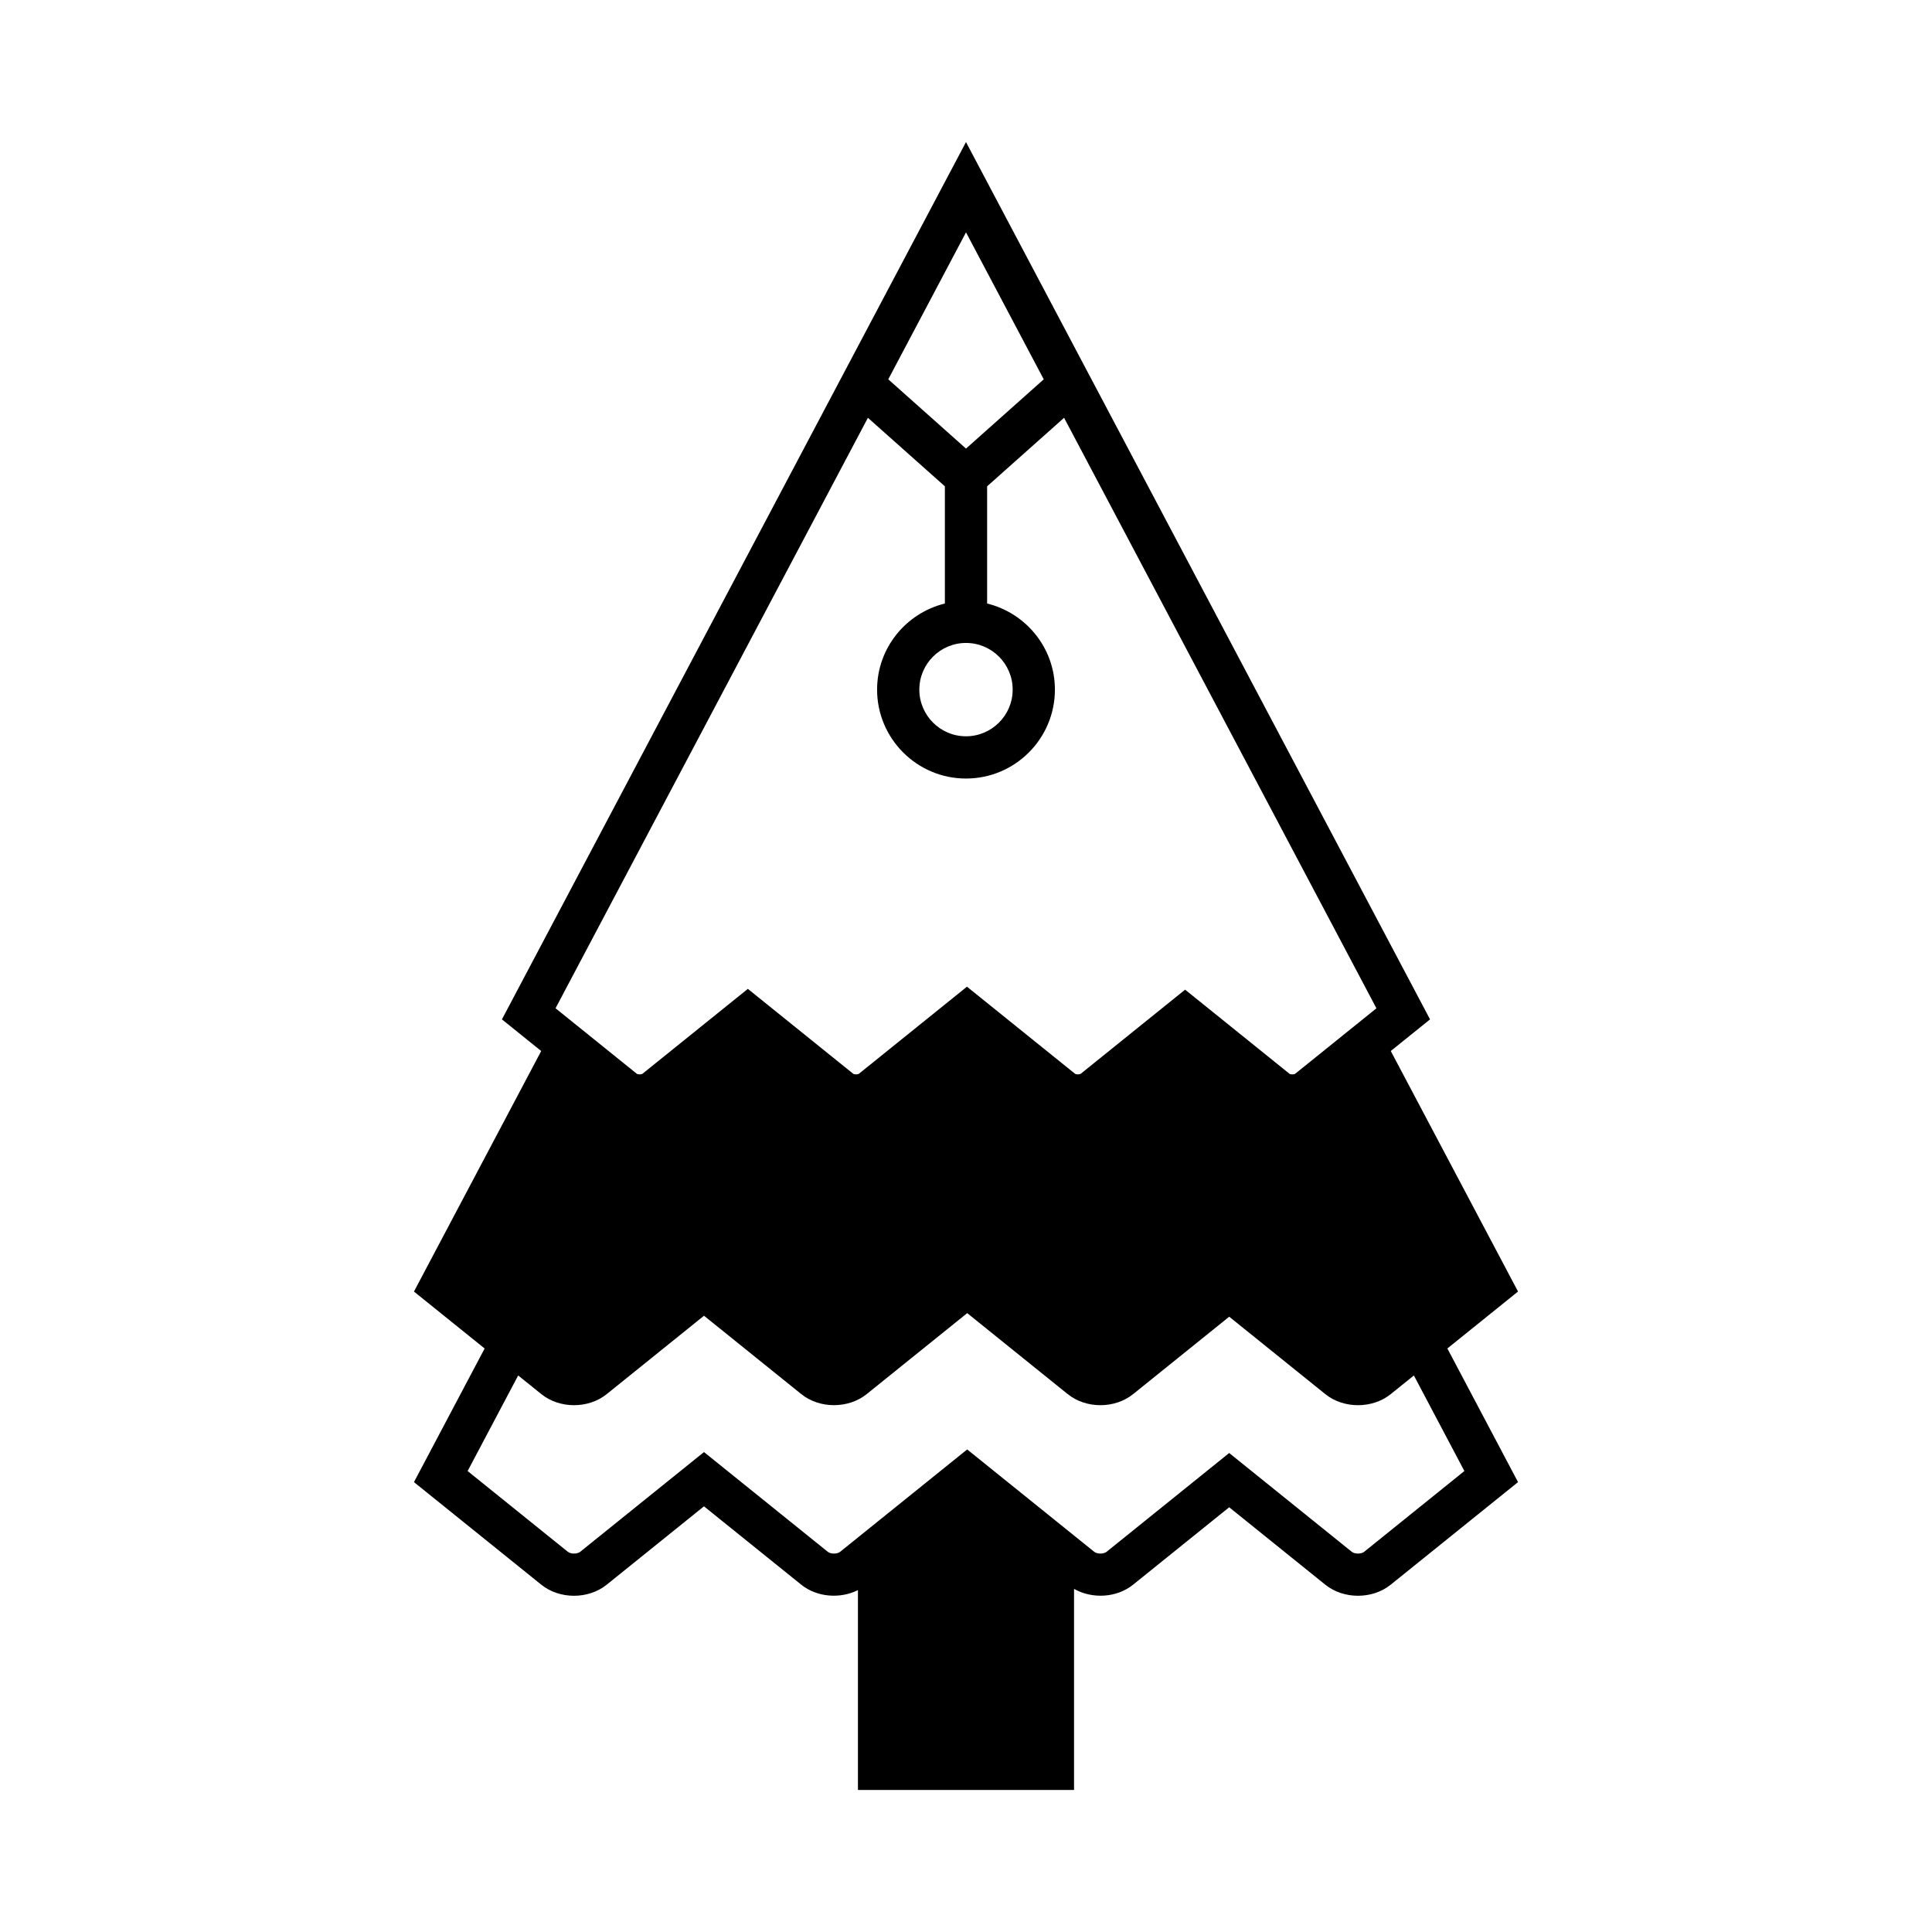
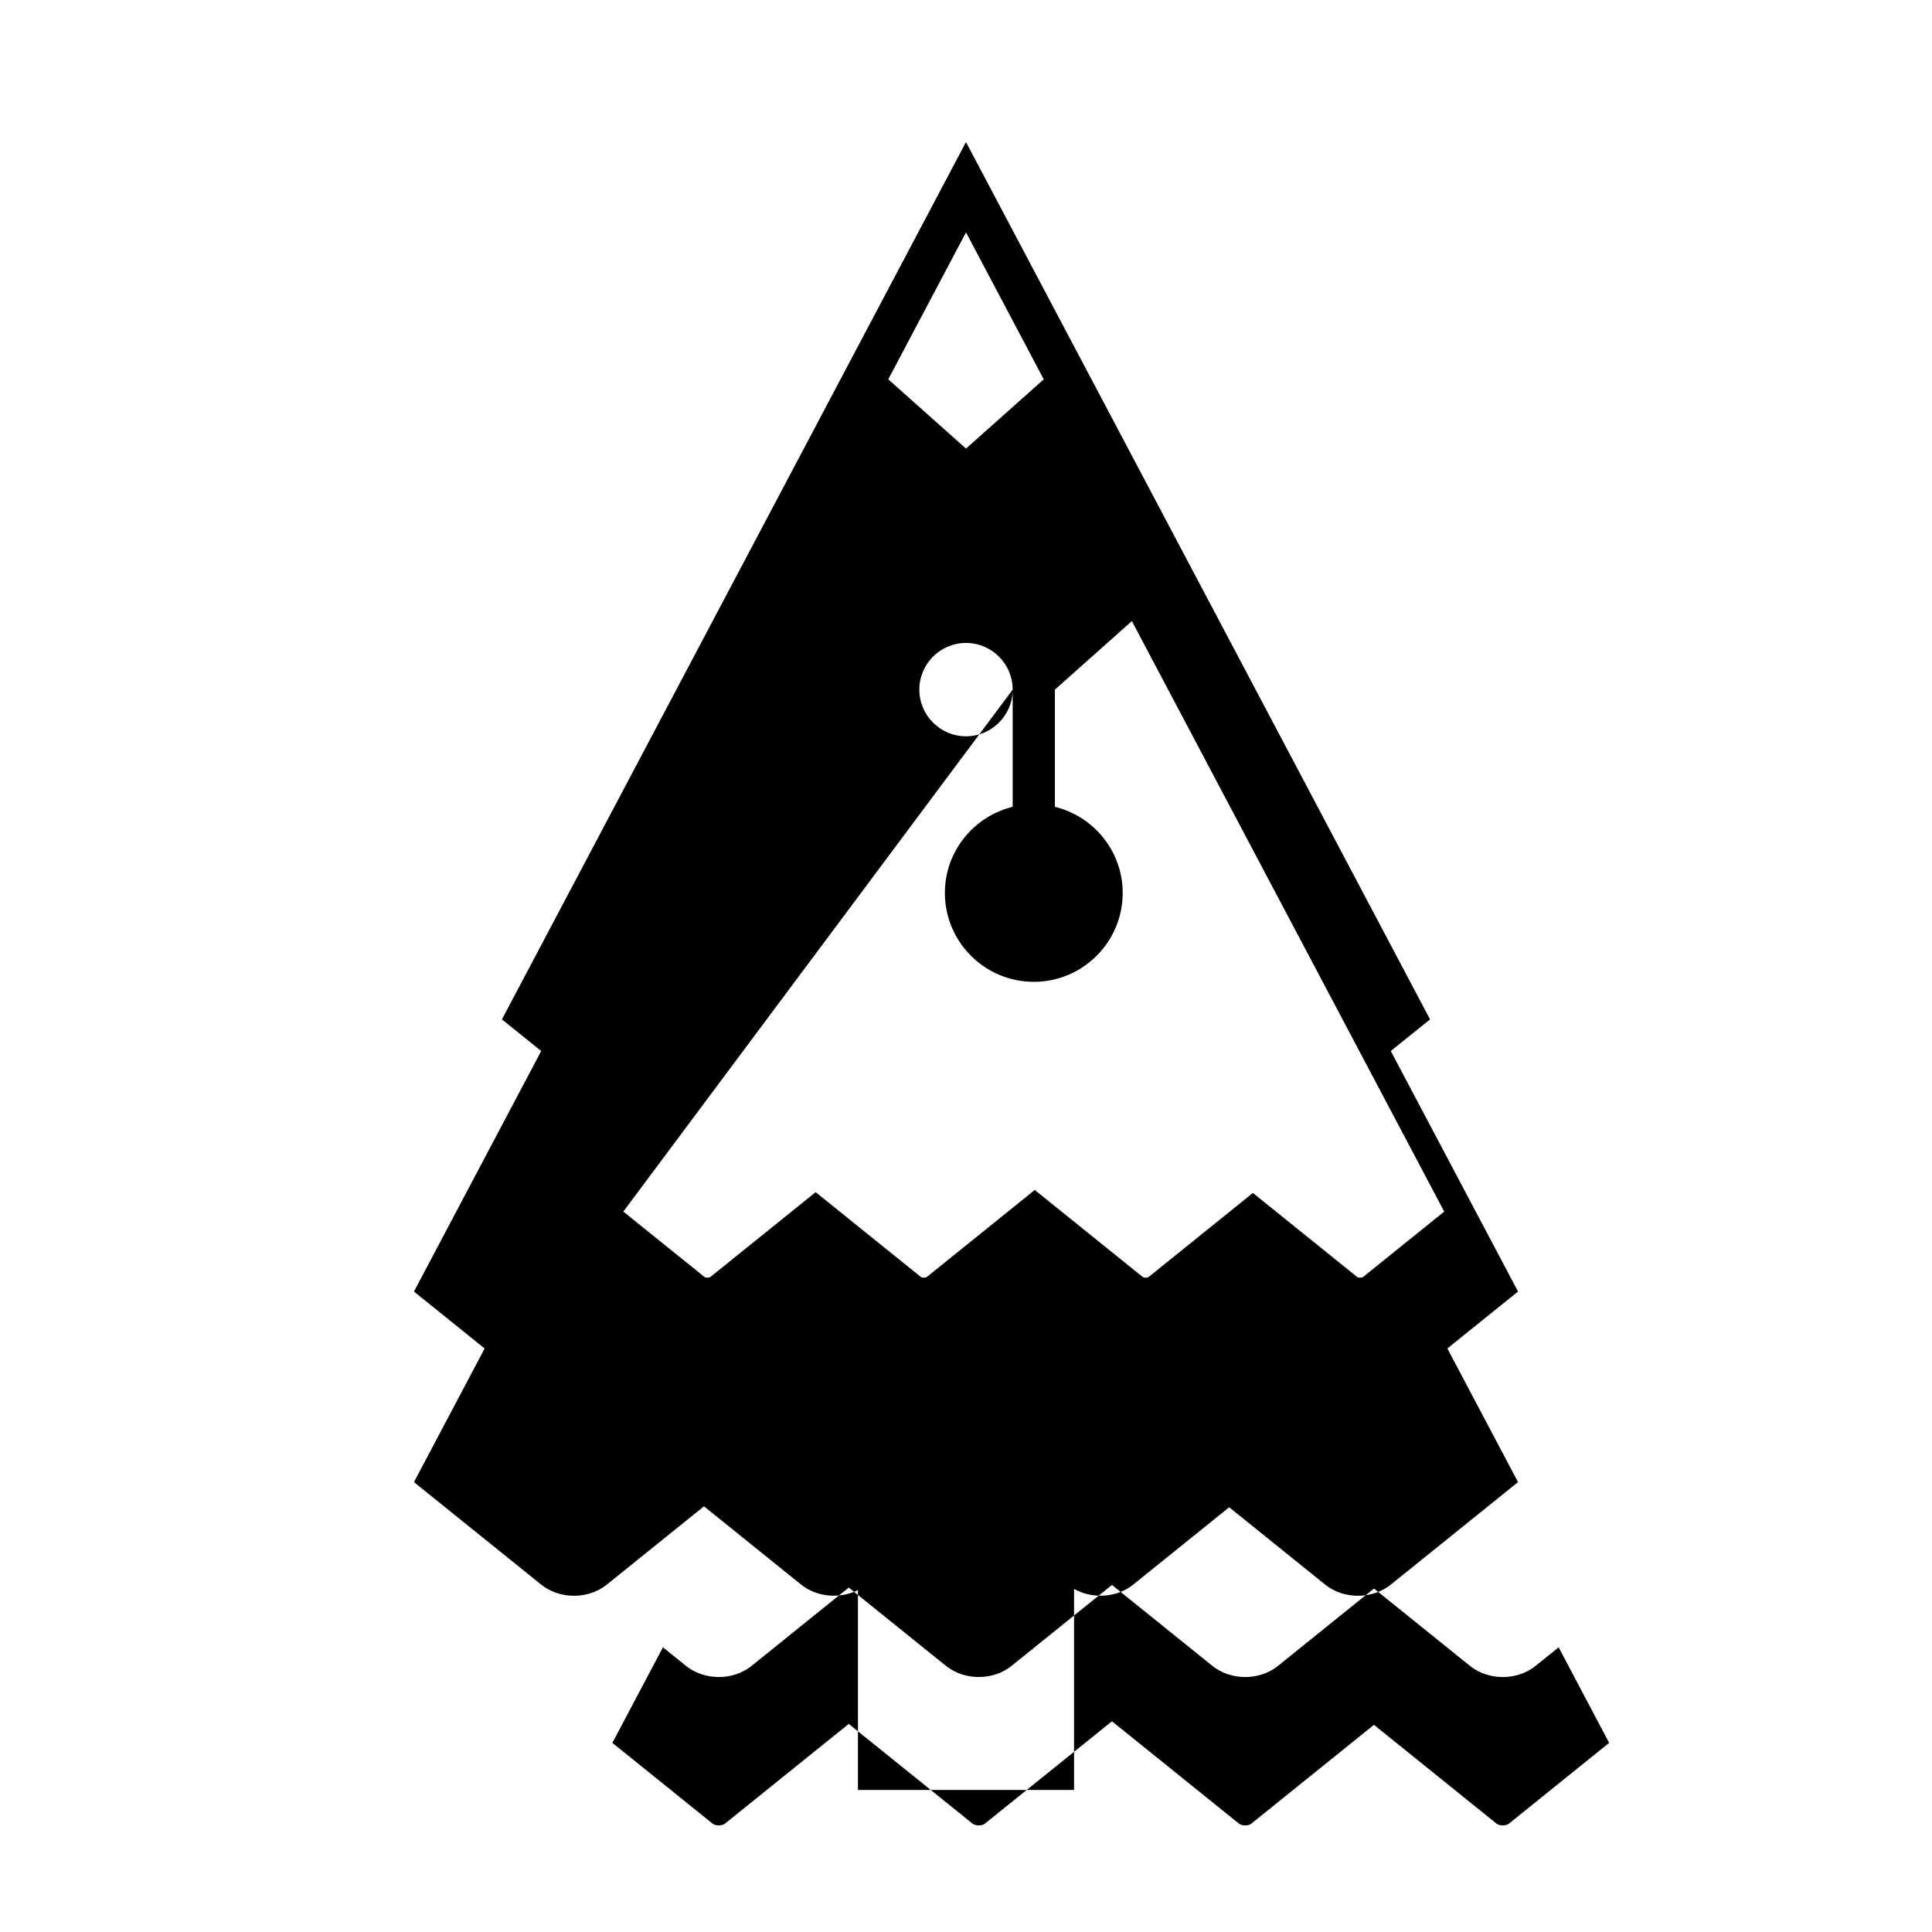
<svg xmlns="http://www.w3.org/2000/svg" fill="#000000" width="800px" height="800px" version="1.1" viewBox="144 144 512 512">
-   <path d="m512.57 422.53 10.406-8.383-122.98-232.5-122.98 232.5 10.406 8.387-33.719 63.742 18.73 15.09-18.73 35.41 33.75 27.191c2.426 1.953 5.543 2.93 8.66 2.93 3.117 0 6.234-0.977 8.668-2.934l25.777-20.77 25.785 20.773c4.144 3.332 10.281 3.797 15.02 1.434v52.953h57.27v-53.281c4.809 2.731 11.312 2.379 15.648-1.113l25.465-20.516 25.473 20.523c4.856 3.902 12.465 3.91 17.328-0.004l33.746-27.188-18.727-35.414 18.727-15.09zm-112.57-216.95 20.602 38.949-20.602 18.352-20.602-18.355zm12.367 121.18c0 6.816-5.547 12.363-12.367 12.363s-12.367-5.547-12.367-12.363c0-6.824 5.547-12.371 12.367-12.371s12.367 5.551 12.367 12.371zm-38.363-72.039 20.398 18.164v31.055c-10.285 2.527-17.965 11.766-17.965 22.82 0 12.992 10.57 23.562 23.562 23.562 12.996 0 23.562-10.566 23.562-23.562 0-11.055-7.68-20.293-17.965-22.82v-31.055l20.395-18.164 82.777 156.49-21.504 17.328c-0.305 0.25-1.254 0.25-1.562 0.004l-27.637-22.27-27.633 22.266c-0.316 0.25-1.254 0.246-1.562 0.004l-28.617-23.059-28.609 23.055c-0.316 0.25-1.254 0.246-1.559 0.004l-27.898-22.48-27.895 22.473c-0.312 0.25-1.262 0.246-1.562 0.004l-21.508-17.336zm158.07 279.12-26.551 21.398c-0.785 0.633-2.512 0.629-3.289 0.004l-32.488-26.18-32.488 26.176c-0.777 0.633-2.5 0.633-3.281 0.004l-33.664-27.125-33.664 27.121c-0.777 0.633-2.5 0.633-3.281 0.004l-32.805-26.43-32.801 26.426c-0.781 0.629-2.508 0.633-3.281 0.004l-26.559-21.402 13.398-25.328 6.141 4.949c2.426 1.953 5.543 2.93 8.66 2.93s6.234-0.977 8.668-2.938l25.777-20.77 25.785 20.773c4.856 3.902 12.461 3.91 17.328-0.004l26.641-21.461 26.641 21.469c4.856 3.902 12.461 3.91 17.328-0.004l25.465-20.516 25.473 20.523c4.856 3.902 12.465 3.91 17.328-0.004l6.137-4.945z" />
+   <path d="m512.57 422.53 10.406-8.383-122.98-232.5-122.98 232.5 10.406 8.387-33.719 63.742 18.73 15.09-18.73 35.41 33.75 27.191c2.426 1.953 5.543 2.93 8.66 2.93 3.117 0 6.234-0.977 8.668-2.934l25.777-20.77 25.785 20.773c4.144 3.332 10.281 3.797 15.02 1.434v52.953h57.27v-53.281c4.809 2.731 11.312 2.379 15.648-1.113l25.465-20.516 25.473 20.523c4.856 3.902 12.465 3.91 17.328-0.004l33.746-27.188-18.727-35.414 18.727-15.09zm-112.57-216.95 20.602 38.949-20.602 18.352-20.602-18.355zm12.367 121.18c0 6.816-5.547 12.363-12.367 12.363s-12.367-5.547-12.367-12.363c0-6.824 5.547-12.371 12.367-12.371s12.367 5.551 12.367 12.371zv31.055c-10.285 2.527-17.965 11.766-17.965 22.82 0 12.992 10.57 23.562 23.562 23.562 12.996 0 23.562-10.566 23.562-23.562 0-11.055-7.68-20.293-17.965-22.82v-31.055l20.395-18.164 82.777 156.49-21.504 17.328c-0.305 0.25-1.254 0.25-1.562 0.004l-27.637-22.27-27.633 22.266c-0.316 0.25-1.254 0.246-1.562 0.004l-28.617-23.059-28.609 23.055c-0.316 0.25-1.254 0.246-1.559 0.004l-27.898-22.48-27.895 22.473c-0.312 0.25-1.262 0.246-1.562 0.004l-21.508-17.336zm158.07 279.12-26.551 21.398c-0.785 0.633-2.512 0.629-3.289 0.004l-32.488-26.18-32.488 26.176c-0.777 0.633-2.5 0.633-3.281 0.004l-33.664-27.125-33.664 27.121c-0.777 0.633-2.5 0.633-3.281 0.004l-32.805-26.43-32.801 26.426c-0.781 0.629-2.508 0.633-3.281 0.004l-26.559-21.402 13.398-25.328 6.141 4.949c2.426 1.953 5.543 2.93 8.66 2.93s6.234-0.977 8.668-2.938l25.777-20.77 25.785 20.773c4.856 3.902 12.461 3.91 17.328-0.004l26.641-21.461 26.641 21.469c4.856 3.902 12.461 3.91 17.328-0.004l25.465-20.516 25.473 20.523c4.856 3.902 12.465 3.91 17.328-0.004l6.137-4.945z" />
</svg>